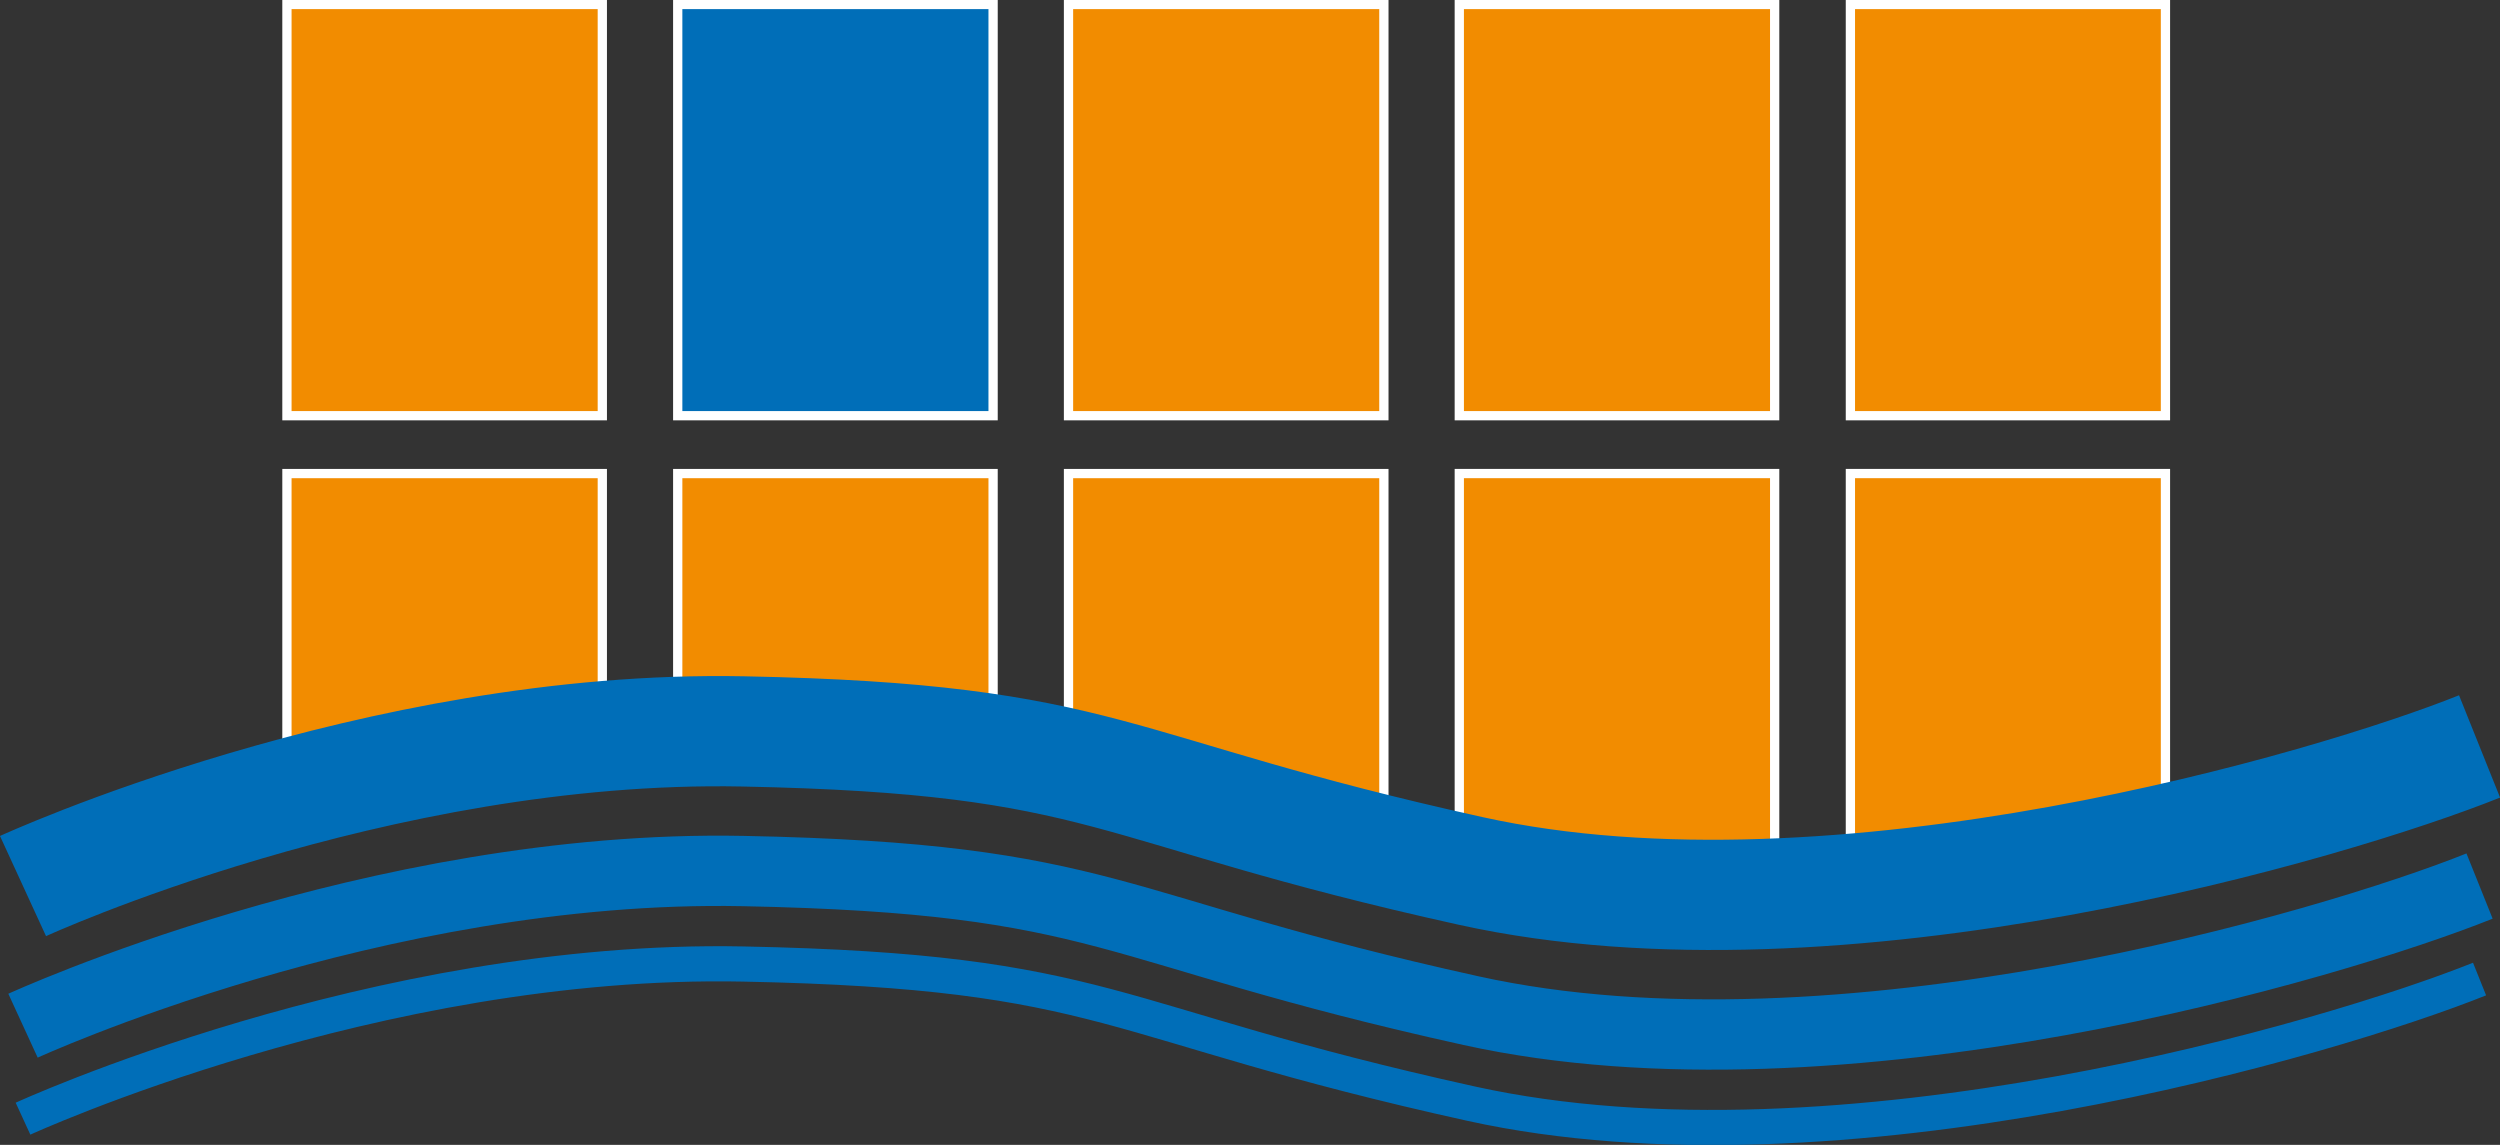
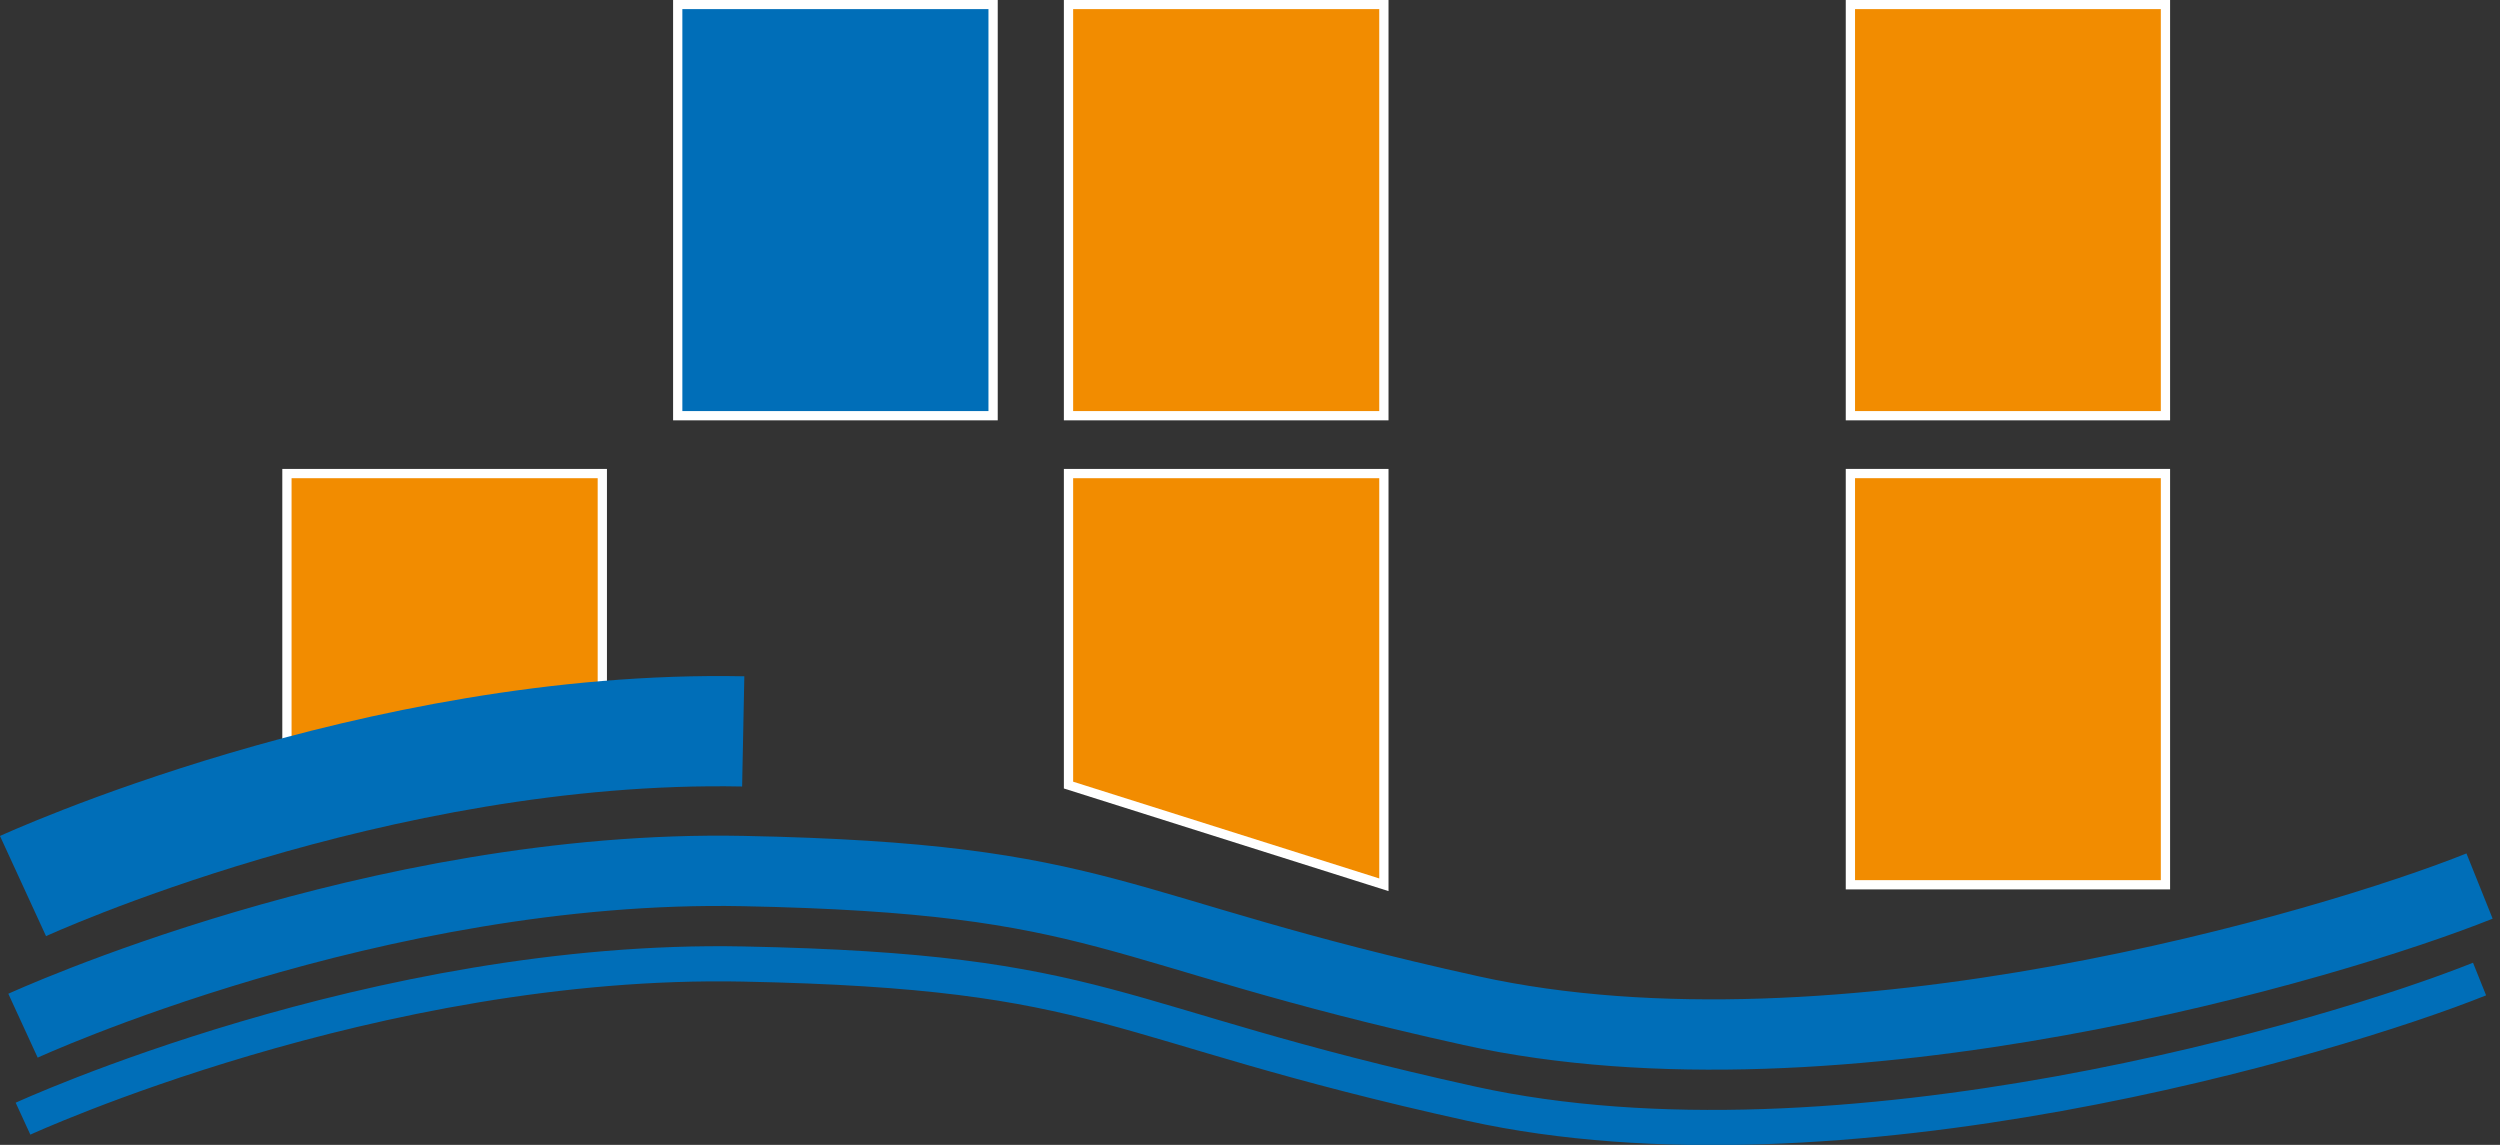
<svg xmlns="http://www.w3.org/2000/svg" id="Capa_2" viewBox="0 0 78.24 35.83">
  <rect x="0" y="0" width="78.24" height="35.83" fill="#333333" stroke="none" />
  <defs>
    <style>.cls-1{stroke-width:2.2px;}.cls-1,.cls-2,.cls-3{fill:none;stroke:#006eb8;stroke-miterlimit:3.86;}.cls-4{fill:#006eb8;}.cls-4,.cls-5{stroke:#fff;stroke-miterlimit:3.86;stroke-width:.29px;}.cls-5{fill:#f28c00;}.cls-2{stroke-width:3.45px;}.cls-3{stroke-width:1.1px;}</style>
  </defs>
  <g id="Capa_1-2">
    <polygon class="cls-5" points="8.98 14.82 18.85 14.82 18.85 23.84 8.98 25.51 8.98 14.82 8.98 14.82" />
-     <polygon class="cls-5" points="21.21 14.82 31.08 14.82 31.08 24 21.21 23.52 21.21 14.82 21.21 14.82" />
    <polygon class="cls-5" points="33.44 14.82 43.31 14.82 43.31 27.69 33.44 24.57 33.44 14.82 33.44 14.82" />
-     <polygon class="cls-5" points="45.67 14.82 55.54 14.82 55.54 27.69 45.67 27.69 45.67 14.82 45.67 14.82" />
    <polygon class="cls-5" points="57.91 14.82 67.77 14.82 67.77 27.69 57.91 27.69 57.91 14.82 57.91 14.82" />
-     <path class="cls-2" d="M.72,27.73s11.03-5.07,22.54-4.84c11.51,.23,11.27,1.83,22.78,4.37,11.51,2.54,27-2.07,31.56-3.9" />
+     <path class="cls-2" d="M.72,27.73s11.03-5.07,22.54-4.84" />
    <polygon class="cls-4" points="21.21 .14 31.08 .14 31.08 13.01 21.21 13.01 21.21 .14 21.21 .14" />
    <polygon class="cls-5" points="33.44 .14 43.31 .14 43.31 13.01 33.44 13.01 33.44 .14 33.44 .14" />
-     <polygon class="cls-5" points="45.67 .14 55.54 .14 55.54 13.01 45.67 13.01 45.67 .14 45.67 .14" />
    <polygon class="cls-5" points="57.91 .14 67.77 .14 67.77 13.01 57.91 13.01 57.91 .14 57.91 .14" />
    <path class="cls-1" d="M.72,32.1s11.03-5.07,22.54-4.84c11.51,.23,11.27,1.83,22.78,4.37,11.51,2.54,27-2.07,31.56-3.9" />
    <path class="cls-3" d="M.72,35.01s11.03-5.07,22.54-4.84c11.51,.23,11.27,1.83,22.78,4.37,11.51,2.54,27-2.07,31.56-3.9" />
-     <polygon class="cls-5" points="8.98 .14 18.85 .14 18.85 13.01 8.98 13.01 8.98 .14 8.98 .14" />
  </g>
</svg>